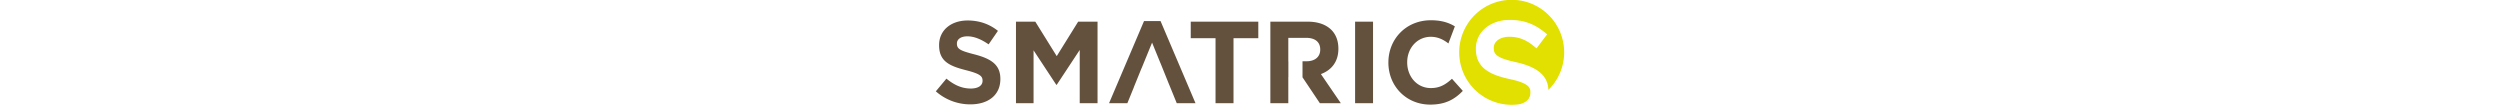
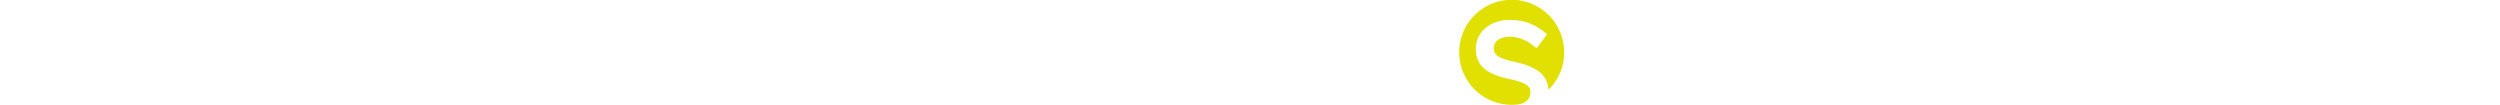
<svg xmlns="http://www.w3.org/2000/svg" id="Ebene_1" data-name="Ebene 1" height="68" viewBox="0 0 1622 270.55">
  <defs>
    <style>.cls-1{fill:#63513d;}.cls-2{fill:#e1e000;}</style>
  </defs>
-   <path class="cls-1" d="M1531.33,216.62c-15.81-9.71-35.17-15.73-61.76-15.73-64.66,0-109.77,49-109.77,108.87v.61c0,60.44,46,108.26,108,108.26,39.25,0,63-13.57,84.12-35.39l-28-31.3c-16.23,14.63-30.89,24-54.57,24-36.09,0-61-30.07-61-66.16v-.6c0-36.09,25.56-65.56,61-65.56,17.44,0,31.72,6.61,45.36,17.14l16.7-44.12ZM1273.84,415h46.32V204.5h-46.32V415Zm-36.8,0-51.43-75.18c26.76-9.93,45.11-31.28,45.11-65.27V274c0-19.85-6.32-36.39-18-48.12-13.83-13.83-34.58-21.35-61.35-21.35h-96.24V415h46.32V347.65h.17v-40.9h-.17V246.3h46c22.56,0,36.39,10.23,36.39,30.08v.6c0,17.75-12.93,29.77-35.49,29.77H1138.1v41.38L1182.9,415ZM960,247.21H1024V204.5H849.59v42.71h64V415H960V247.21ZM861.88,415,771.66,203H729L638.73,415H686l16.79-41.19h-.16l20-49.2.14,0,27-66L771.17,311l.09,0,6.4,15.86,0,0,16.48,40.9h.06L813.47,415ZM563,415h46V204.5H559l-55.34,89-55.34-89H398.44V415h45.41V278.48l58.64,89h1.21L563,277.58V415ZM358.17,352.77v-.6c0-36.7-24.06-52-66.77-63.16C255,279.69,246,275.17,246,261.34v-.6c0-10.23,9.33-18.35,27.07-18.35s36.09,7.82,54.74,20.75l24.05-34.88c-21.35-17.14-47.51-26.77-78.19-26.77-43,0-73.68,25.26-73.68,63.46v.6c0,41.81,27.37,53.53,69.77,64.36,35.19,9,42.41,15,42.41,26.77v.6c0,12.33-11.43,19.85-30.38,19.85-24.06,0-43.91-9.92-62.86-25.56l-27.36,32.77A133.89,133.89,0,0,0,280.88,418c45.41,0,77.29-23.46,77.29-65.26" transform="translate(-191.56 -148.61)" />
  <path class="cls-2" d="M1813.56,283.88a135.48,135.48,0,1,0-117.12,134,52.36,52.36,0,0,0,8.78-2.34c13.17-4.88,21.13-14.48,21.13-26.84v-.67c0-11.25,0-24-53.66-35.32-30.7-6.66-50.49-14.68-64.23-26-15.38-12.64-22.86-29.57-22.86-51.77v-.68c0-43,36.77-74.25,87.42-74.25,34.8,0,62.3,9.61,89.16,31.18l7.41,5.95-27.37,36.27-7.87-6.42c-19.63-16-39.33-23.45-62-23.45-23.85,0-40.51,11.67-40.51,28.36v.67c0,14.2,4.05,25.12,56.4,36.34,70.71,15.41,83.35,45.64,84.58,71.64a134.84,134.84,0,0,0,40.74-96.72" transform="translate(-191.56 -148.61)" />
</svg>